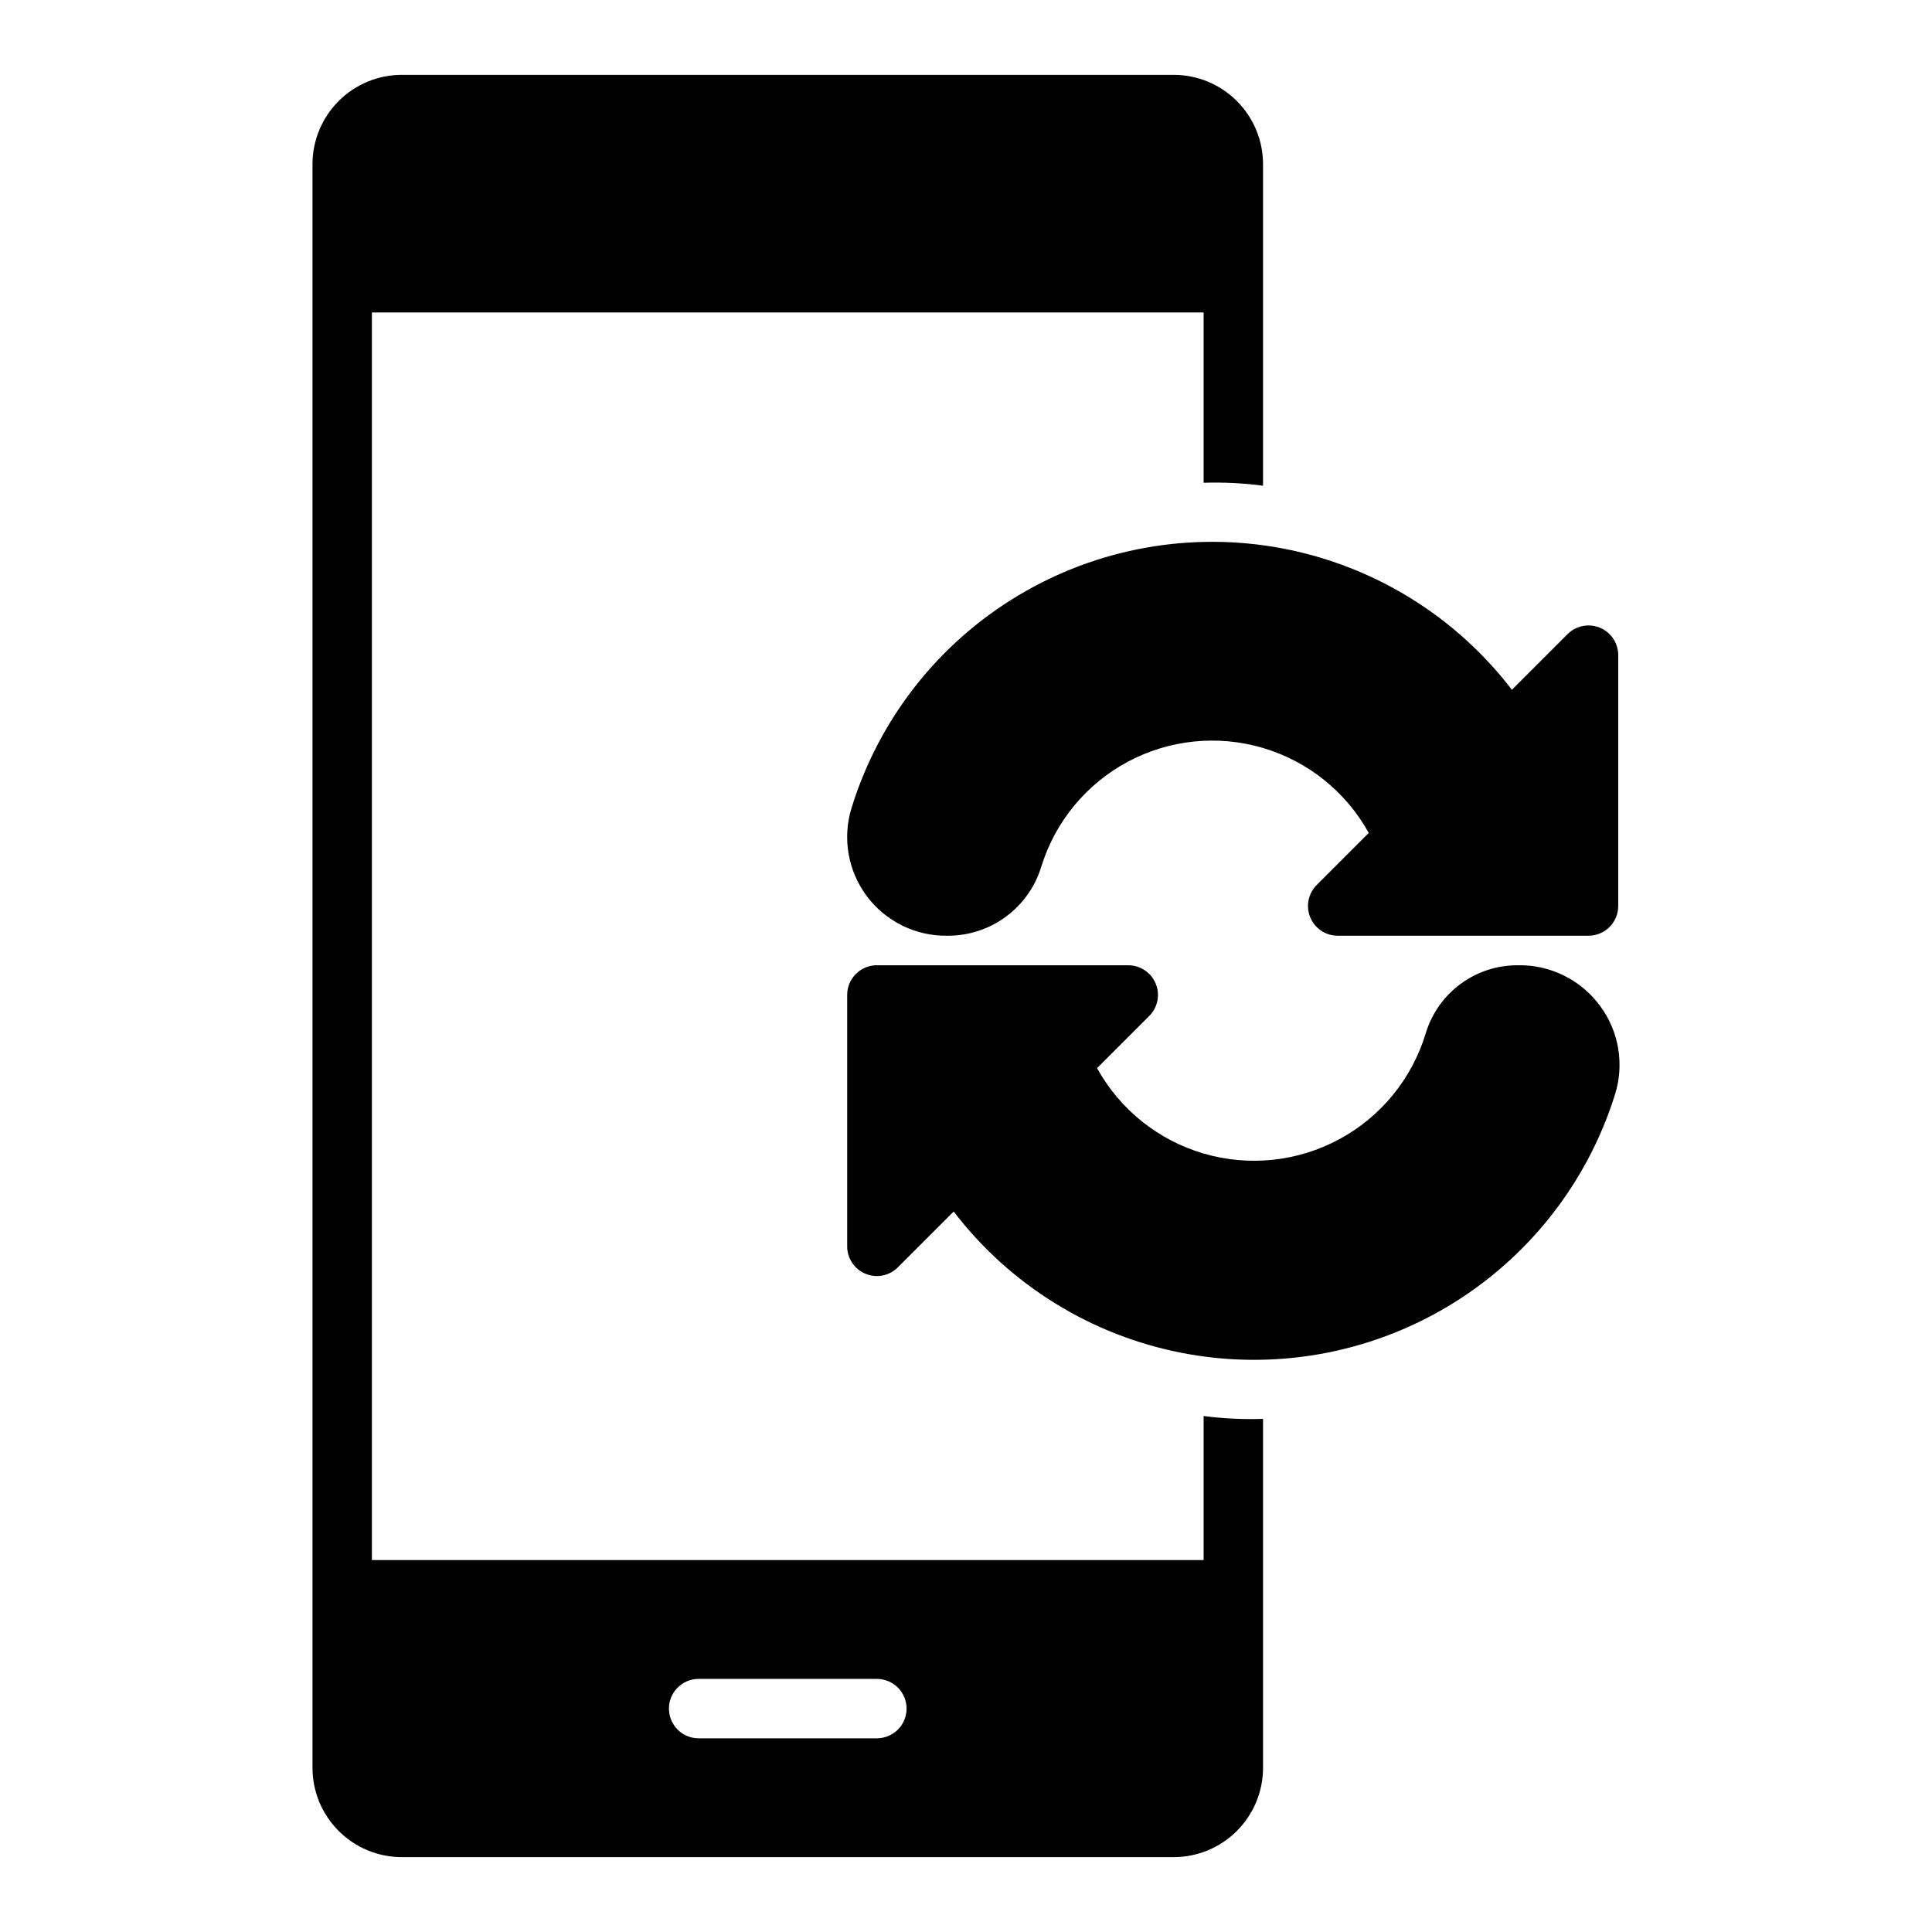
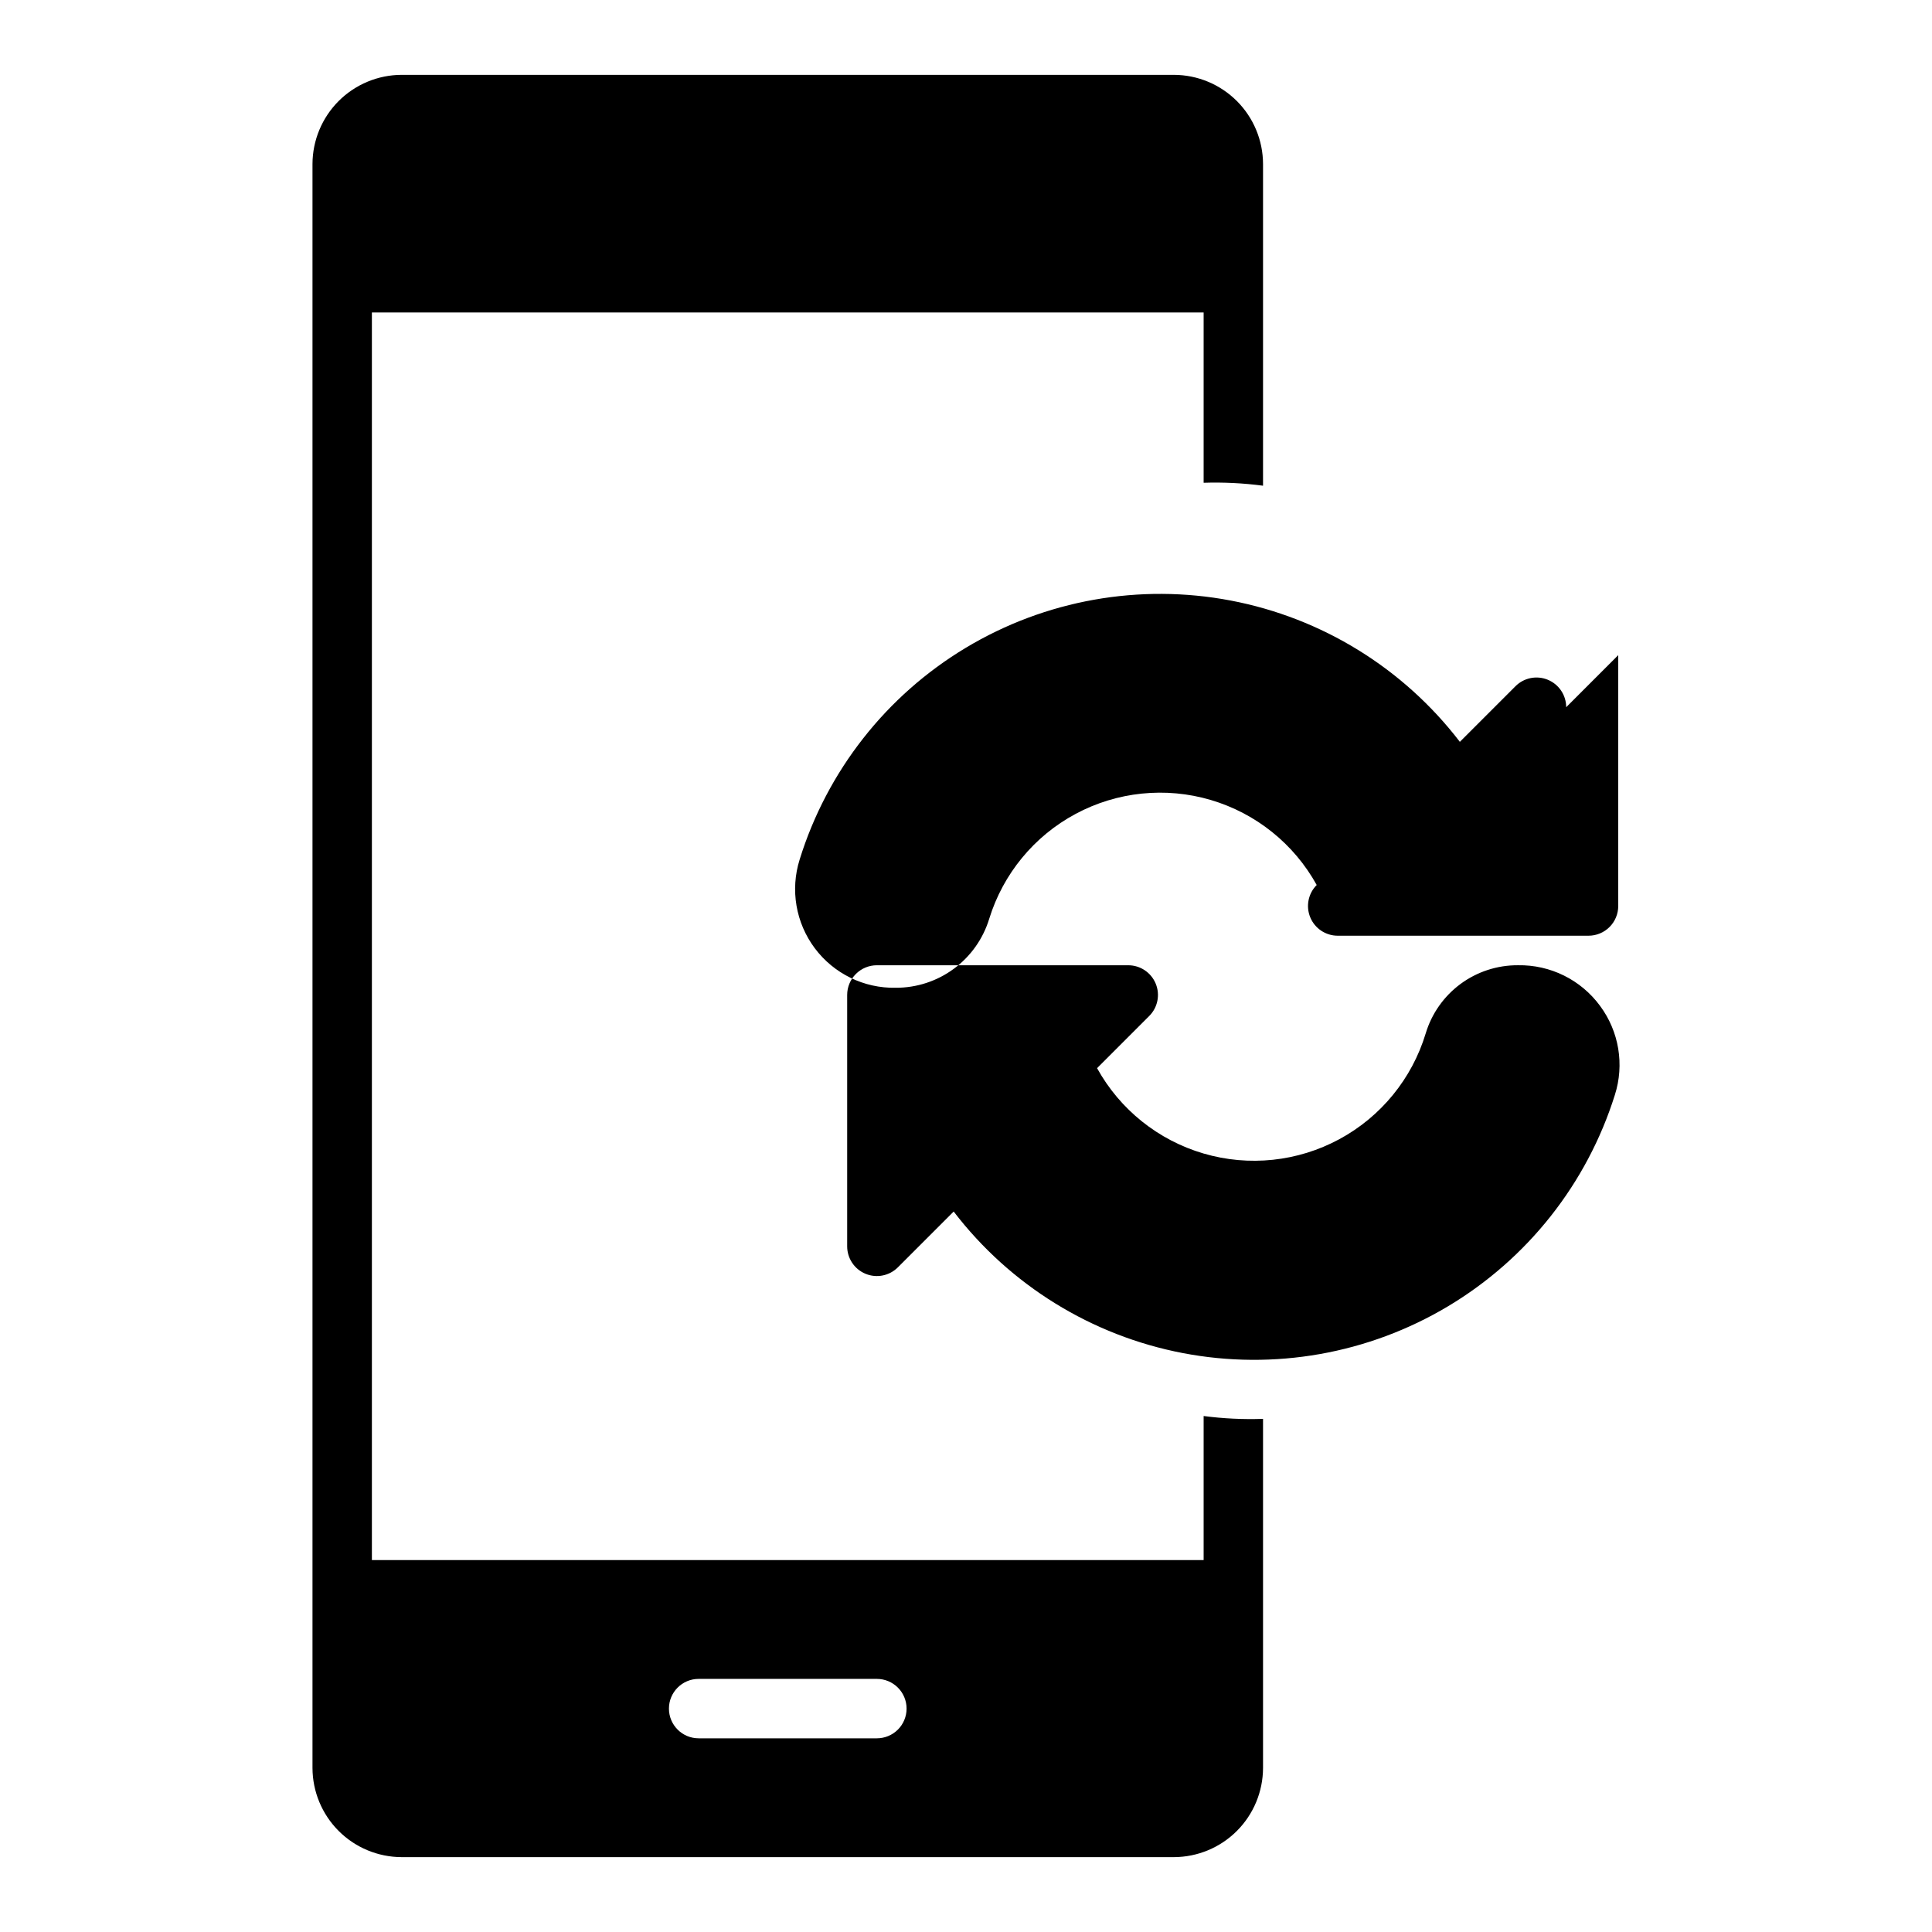
<svg xmlns="http://www.w3.org/2000/svg" fill="#000000" width="800px" height="800px" version="1.1" viewBox="144 144 512 512">
-   <path d="m572.85 317.62v66.48c0 2.086-0.828 4.09-2.305 5.566-1.477 1.477-3.481 2.305-5.566 2.305h-66.473c-3.184 0-6.055-1.918-7.273-4.859-1.219-2.941-0.543-6.328 1.707-8.578l13.793-13.797c-6.031-10.91-16.121-19.008-28.082-22.535-11.957-3.527-24.824-2.203-35.812 3.691-10.988 5.891-19.211 15.875-22.891 27.789-1.617 5.309-4.902 9.953-9.367 13.246-4.465 3.297-9.871 5.062-15.418 5.043-8.414 0.164-16.395-3.734-21.438-10.469-5.043-6.738-6.539-15.488-4.016-23.516 7.281-23.48 22.957-43.457 44.031-56.113 21.074-12.66 46.07-17.117 70.219-12.52 24.152 4.602 45.762 17.93 60.711 37.445l14.746-14.746-0.004 0.004c2.254-2.254 5.637-2.926 8.578-1.707 2.941 1.219 4.859 4.09 4.859 7.273zm-4.812 92.949v0.004c-5.074-6.914-13.188-10.93-21.762-10.773-5.484-0.031-10.828 1.711-15.238 4.969-4.406 3.262-7.641 7.859-9.215 13.109-3.637 11.992-11.859 22.062-22.883 28.02-11.023 5.957-23.953 7.324-35.977 3.797-12.023-3.523-22.168-11.656-28.227-22.621l13.828-13.832c2.254-2.254 2.926-5.637 1.707-8.578-1.219-2.941-4.086-4.859-7.269-4.859h-66.621c-2.09-0.004-4.09 0.828-5.566 2.305-1.477 1.477-2.305 3.477-2.305 5.566v66.617c0 3.184 1.918 6.055 4.859 7.273s6.324 0.547 8.578-1.707l14.789-14.789c14.949 19.527 36.559 32.875 60.711 37.508 24.152 4.633 49.164 0.223 70.277-12.387 21.113-12.613 36.855-32.547 44.227-56.008 2.57-8.039 1.113-16.828-3.914-23.609zm-89.32 109.45v92.523c-0.02 6.258-2.512 12.254-6.938 16.68-4.426 4.426-10.422 6.918-16.68 6.938h-204.67c-6.258-0.02-12.254-2.512-16.68-6.938-4.422-4.426-6.918-10.422-6.938-16.68v-425.09c0.02-6.258 2.516-12.254 6.938-16.68 4.426-4.422 10.422-6.918 16.68-6.938h204.67c6.258 0.02 12.254 2.516 16.68 6.938 4.426 4.426 6.918 10.422 6.938 16.68v85.266c-5.219-0.688-10.484-0.949-15.742-0.781v-45.125h-220.42v330.62h220.42v-38.172c5.215 0.68 10.48 0.934 15.742 0.754zm-94.465 76.781c0-2.09-0.828-4.09-2.305-5.566-1.477-1.477-3.481-2.309-5.566-2.309h-47.234c-4.348 0-7.871 3.527-7.871 7.875 0 4.348 3.523 7.871 7.871 7.871h47.234c2.086 0 4.09-0.832 5.566-2.305 1.477-1.477 2.305-3.481 2.305-5.566z" />
+   <path d="m572.85 317.62v66.48c0 2.086-0.828 4.09-2.305 5.566-1.477 1.477-3.481 2.305-5.566 2.305h-66.473c-3.184 0-6.055-1.918-7.273-4.859-1.219-2.941-0.543-6.328 1.707-8.578c-6.031-10.91-16.121-19.008-28.082-22.535-11.957-3.527-24.824-2.203-35.812 3.691-10.988 5.891-19.211 15.875-22.891 27.789-1.617 5.309-4.902 9.953-9.367 13.246-4.465 3.297-9.871 5.062-15.418 5.043-8.414 0.164-16.395-3.734-21.438-10.469-5.043-6.738-6.539-15.488-4.016-23.516 7.281-23.48 22.957-43.457 44.031-56.113 21.074-12.66 46.07-17.117 70.219-12.52 24.152 4.602 45.762 17.93 60.711 37.445l14.746-14.746-0.004 0.004c2.254-2.254 5.637-2.926 8.578-1.707 2.941 1.219 4.859 4.09 4.859 7.273zm-4.812 92.949v0.004c-5.074-6.914-13.188-10.93-21.762-10.773-5.484-0.031-10.828 1.711-15.238 4.969-4.406 3.262-7.641 7.859-9.215 13.109-3.637 11.992-11.859 22.062-22.883 28.02-11.023 5.957-23.953 7.324-35.977 3.797-12.023-3.523-22.168-11.656-28.227-22.621l13.828-13.832c2.254-2.254 2.926-5.637 1.707-8.578-1.219-2.941-4.086-4.859-7.269-4.859h-66.621c-2.09-0.004-4.09 0.828-5.566 2.305-1.477 1.477-2.305 3.477-2.305 5.566v66.617c0 3.184 1.918 6.055 4.859 7.273s6.324 0.547 8.578-1.707l14.789-14.789c14.949 19.527 36.559 32.875 60.711 37.508 24.152 4.633 49.164 0.223 70.277-12.387 21.113-12.613 36.855-32.547 44.227-56.008 2.57-8.039 1.113-16.828-3.914-23.609zm-89.32 109.45v92.523c-0.02 6.258-2.512 12.254-6.938 16.68-4.426 4.426-10.422 6.918-16.68 6.938h-204.67c-6.258-0.02-12.254-2.512-16.68-6.938-4.422-4.426-6.918-10.422-6.938-16.68v-425.09c0.02-6.258 2.516-12.254 6.938-16.68 4.426-4.422 10.422-6.918 16.68-6.938h204.67c6.258 0.02 12.254 2.516 16.68 6.938 4.426 4.426 6.918 10.422 6.938 16.68v85.266c-5.219-0.688-10.484-0.949-15.742-0.781v-45.125h-220.42v330.62h220.42v-38.172c5.215 0.68 10.48 0.934 15.742 0.754zm-94.465 76.781c0-2.09-0.828-4.09-2.305-5.566-1.477-1.477-3.481-2.309-5.566-2.309h-47.234c-4.348 0-7.871 3.527-7.871 7.875 0 4.348 3.523 7.871 7.871 7.871h47.234c2.086 0 4.09-0.832 5.566-2.305 1.477-1.477 2.305-3.481 2.305-5.566z" />
</svg>